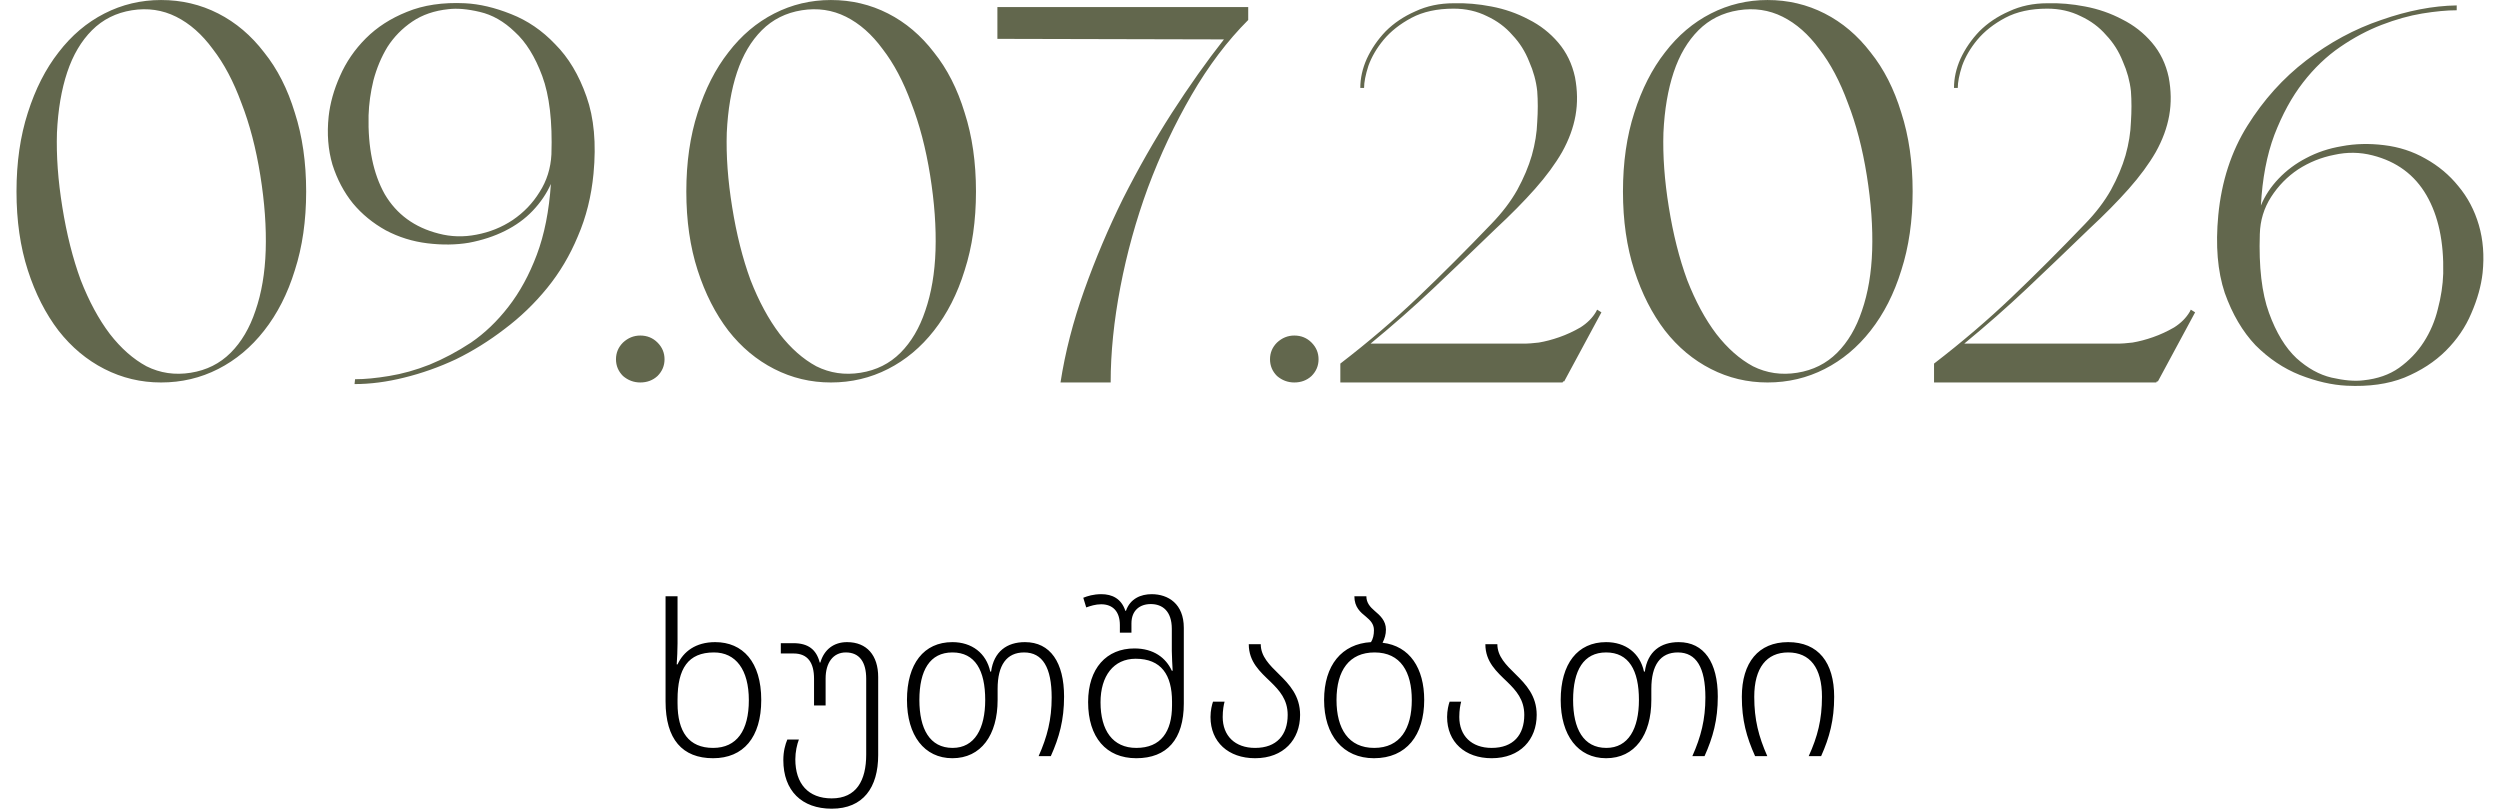
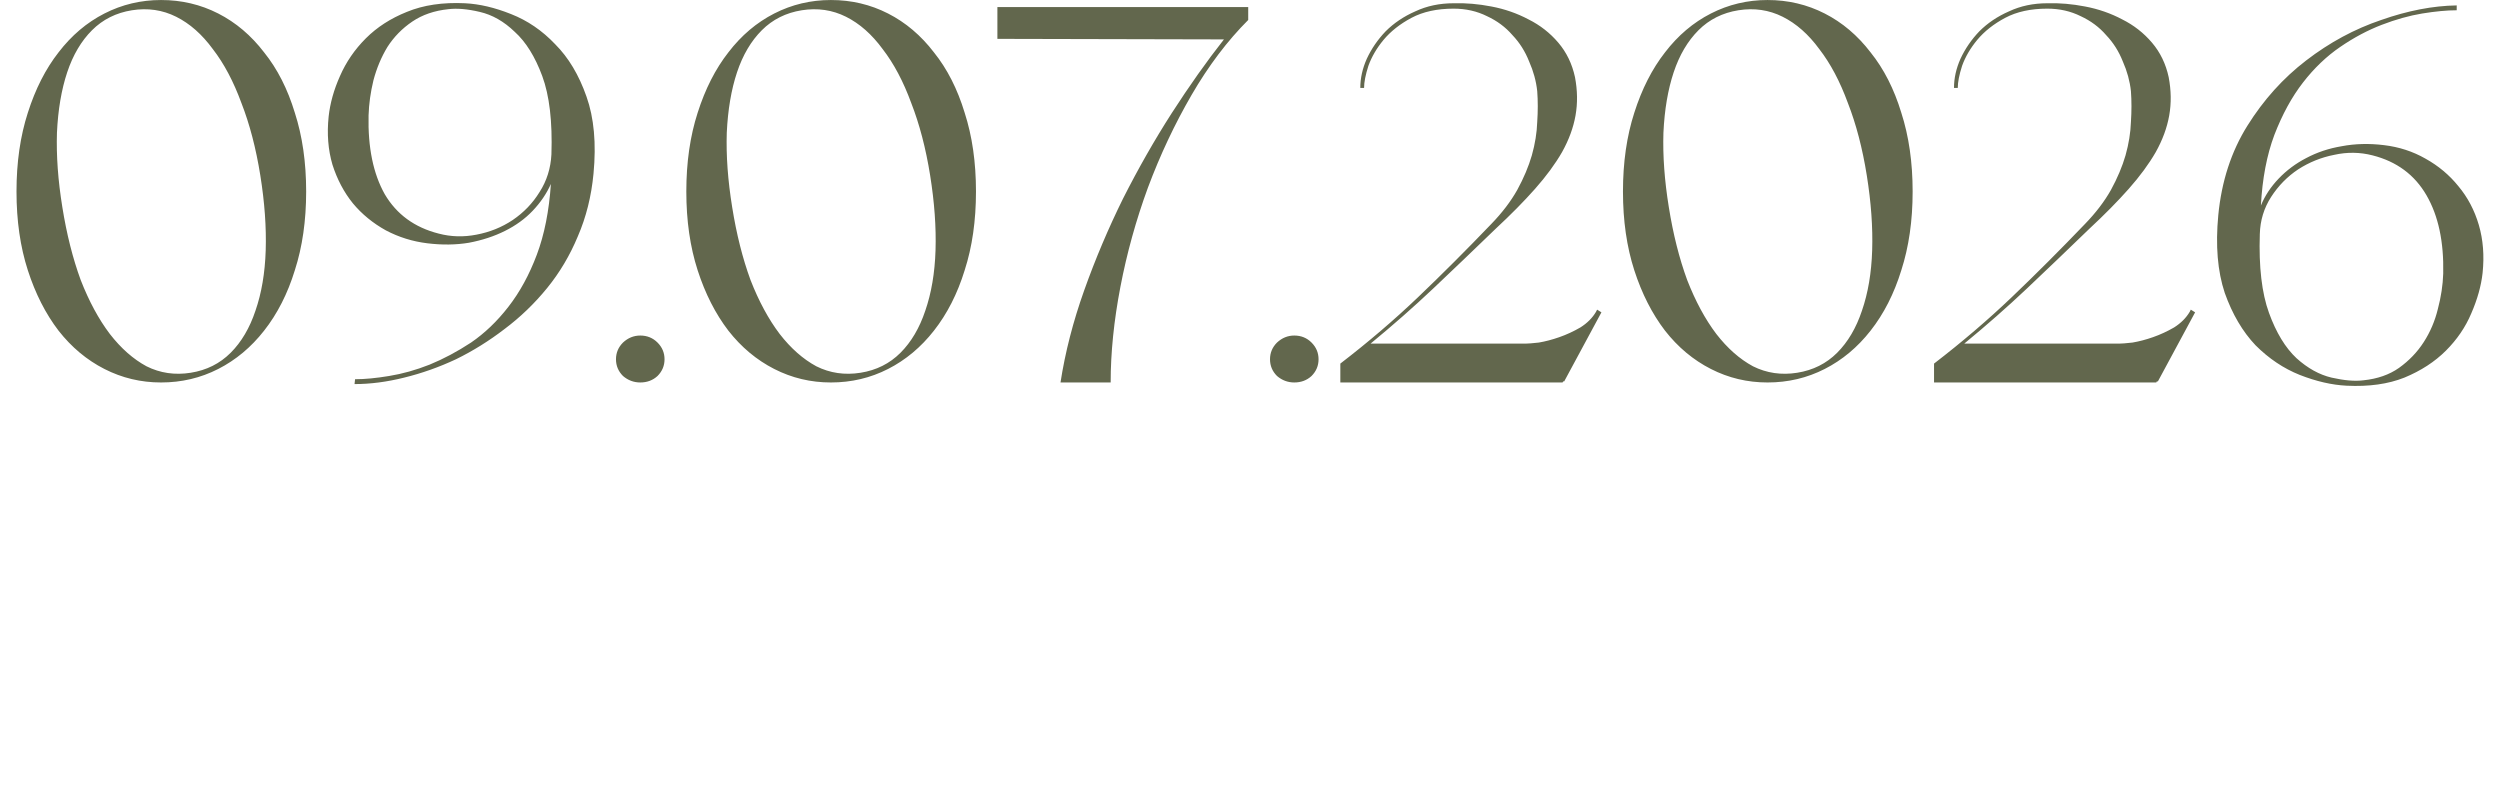
<svg xmlns="http://www.w3.org/2000/svg" width="237" height="77" viewBox="0 0 237 77" fill="none">
  <path d="M15.268 0.002C17.212 0.002 19.018 0.428 20.689 1.28C22.359 2.133 23.808 3.36 25.035 4.962C26.297 6.53 27.268 8.439 27.95 10.689C28.666 12.905 29.024 15.394 29.024 18.155C29.024 20.917 28.666 23.405 27.95 25.621C27.268 27.837 26.297 29.746 25.035 31.349C23.808 32.917 22.359 34.127 20.689 34.979C19.018 35.832 17.212 36.258 15.268 36.258C13.359 36.258 11.569 35.832 9.899 34.979C8.228 34.127 6.78 32.917 5.552 31.349C4.325 29.746 3.353 27.837 2.638 25.621C1.922 23.405 1.564 20.917 1.564 18.155C1.564 15.394 1.922 12.905 2.638 10.689C3.353 8.439 4.325 6.53 5.552 4.962C6.78 3.36 8.228 2.133 9.899 1.28C11.569 0.428 13.359 0.002 15.268 0.002ZM18.081 35.337C19.581 35.099 20.842 34.468 21.865 33.445C22.888 32.423 23.672 31.093 24.217 29.457C24.797 27.786 25.121 25.877 25.189 23.729C25.257 21.547 25.087 19.178 24.677 16.621C24.268 14.065 23.672 11.78 22.888 9.769C22.138 7.724 21.234 6.019 20.177 4.655C19.155 3.258 17.996 2.235 16.7 1.587C15.405 0.939 14.007 0.735 12.507 0.973C11.007 1.212 9.746 1.843 8.723 2.866C7.7 3.888 6.916 5.218 6.37 6.854C5.825 8.491 5.501 10.4 5.399 12.582C5.331 14.763 5.501 17.116 5.91 19.638C6.319 22.195 6.899 24.496 7.649 26.542C8.433 28.553 9.353 30.258 10.41 31.655C11.467 33.019 12.626 34.042 13.888 34.724C15.183 35.371 16.581 35.576 18.081 35.337ZM40.514 23.064C39.116 22.894 37.803 22.485 36.576 21.837C35.349 21.155 34.309 20.303 33.457 19.28C32.604 18.224 31.957 16.996 31.513 15.599C31.104 14.201 30.985 12.684 31.155 11.047C31.292 9.786 31.65 8.508 32.229 7.212C32.809 5.883 33.627 4.689 34.684 3.633C35.741 2.576 37.036 1.741 38.57 1.127C40.139 0.479 41.979 0.206 44.093 0.309C45.457 0.377 46.906 0.718 48.44 1.331C50.008 1.945 51.406 2.9 52.633 4.195C53.894 5.456 54.883 7.11 55.599 9.155C56.315 11.167 56.536 13.604 56.264 16.468C56.059 18.616 55.565 20.593 54.781 22.4C54.031 24.207 53.059 25.843 51.866 27.309C50.673 28.775 49.326 30.07 47.826 31.195C46.36 32.32 44.826 33.275 43.224 34.059C41.621 34.809 39.985 35.389 38.315 35.798C36.678 36.207 35.11 36.411 33.61 36.411L33.661 35.951C34.582 35.951 35.656 35.849 36.883 35.644C38.144 35.44 39.422 35.082 40.718 34.57C42.048 34.025 43.36 33.326 44.656 32.474C45.951 31.587 47.127 30.462 48.184 29.099C49.275 27.701 50.178 26.047 50.894 24.138C51.61 22.229 52.053 19.996 52.224 17.439C51.815 18.36 51.235 19.212 50.485 19.996C49.769 20.746 48.9 21.377 47.877 21.888C46.854 22.4 45.712 22.775 44.451 23.013C43.224 23.218 41.911 23.235 40.514 23.064ZM34.94 10.945C34.871 13.979 35.383 16.468 36.474 18.411C37.599 20.32 39.303 21.564 41.587 22.144C42.746 22.451 43.94 22.485 45.167 22.246C46.428 22.008 47.57 21.547 48.593 20.866C49.65 20.15 50.502 19.263 51.15 18.206C51.832 17.15 52.207 15.957 52.275 14.627C52.377 11.525 52.087 9.053 51.406 7.212C50.724 5.371 49.854 3.973 48.798 3.019C47.775 2.03 46.667 1.4 45.474 1.127C44.315 0.854 43.326 0.769 42.508 0.871C41.178 1.008 40.036 1.4 39.082 2.047C38.127 2.695 37.343 3.496 36.729 4.451C36.15 5.405 35.707 6.462 35.4 7.621C35.127 8.746 34.974 9.854 34.94 10.945ZM60.697 31.809C61.344 31.809 61.89 32.031 62.333 32.474C62.776 32.917 62.998 33.445 62.998 34.059C62.998 34.673 62.776 35.201 62.333 35.644C61.89 36.053 61.344 36.258 60.697 36.258C60.083 36.258 59.537 36.053 59.06 35.644C58.617 35.201 58.395 34.673 58.395 34.059C58.395 33.445 58.617 32.917 59.06 32.474C59.537 32.031 60.083 31.809 60.697 31.809ZM78.768 0.002C80.711 0.002 82.518 0.428 84.188 1.28C85.859 2.133 87.308 3.36 88.535 4.962C89.796 6.53 90.768 8.439 91.45 10.689C92.166 12.905 92.523 15.394 92.523 18.155C92.523 20.917 92.166 23.405 91.45 25.621C90.768 27.837 89.796 29.746 88.535 31.349C87.308 32.917 85.859 34.127 84.188 34.979C82.518 35.832 80.711 36.258 78.768 36.258C76.859 36.258 75.069 35.832 73.398 34.979C71.728 34.127 70.279 32.917 69.052 31.349C67.825 29.746 66.853 27.837 66.137 25.621C65.421 23.405 65.063 20.917 65.063 18.155C65.063 15.394 65.421 12.905 66.137 10.689C66.853 8.439 67.825 6.53 69.052 4.962C70.279 3.36 71.728 2.133 73.398 1.28C75.069 0.428 76.859 0.002 78.768 0.002ZM81.58 35.337C83.08 35.099 84.342 34.468 85.364 33.445C86.387 32.423 87.171 31.093 87.717 29.457C88.296 27.786 88.62 25.877 88.688 23.729C88.757 21.547 88.586 19.178 88.177 16.621C87.768 14.065 87.171 11.78 86.387 9.769C85.637 7.724 84.734 6.019 83.677 4.655C82.654 3.258 81.495 2.235 80.2 1.587C78.904 0.939 77.506 0.735 76.006 0.973C74.506 1.212 73.245 1.843 72.222 2.866C71.2 3.888 70.415 5.218 69.87 6.854C69.325 8.491 69.001 10.4 68.898 12.582C68.83 14.763 69.001 17.116 69.41 19.638C69.819 22.195 70.398 24.496 71.148 26.542C71.933 28.553 72.853 30.258 73.91 31.655C74.967 33.019 76.126 34.042 77.387 34.724C78.683 35.371 80.08 35.576 81.58 35.337ZM94.553 0.667H118.331V1.894C116.354 3.871 114.564 6.241 112.962 9.002C111.36 11.763 109.979 14.695 108.82 17.797C107.695 20.866 106.825 24.002 106.212 27.207C105.598 30.411 105.291 33.428 105.291 36.258H100.536C100.979 33.394 101.729 30.479 102.786 27.513C103.842 24.547 105.07 21.65 106.467 18.82C107.899 15.991 109.433 13.297 111.07 10.741C112.74 8.15 114.394 5.814 116.03 3.735L94.553 3.684V0.667ZM122.698 31.809C123.346 31.809 123.891 32.031 124.334 32.474C124.777 32.917 124.999 33.445 124.999 34.059C124.999 34.673 124.777 35.201 124.334 35.644C123.891 36.053 123.346 36.258 122.698 36.258C122.084 36.258 121.539 36.053 121.061 35.644C120.618 35.201 120.397 34.673 120.397 34.059C120.397 33.445 120.618 32.917 121.061 32.474C121.539 32.031 122.084 31.809 122.698 31.809ZM137.803 0.309C138.962 0.275 140.155 0.377 141.383 0.615C142.644 0.854 143.82 1.263 144.911 1.843C146.002 2.388 146.94 3.121 147.724 4.042C148.508 4.962 149.036 6.053 149.309 7.314C149.548 8.576 149.565 9.786 149.36 10.945C149.155 12.104 148.729 13.263 148.082 14.422C147.434 15.547 146.582 16.706 145.525 17.9C144.468 19.093 143.224 20.354 141.792 21.684C139.712 23.695 137.735 25.587 135.86 27.36C134.019 29.099 132.042 30.837 129.928 32.576H144.604C144.843 32.576 145.269 32.542 145.883 32.474C146.496 32.371 147.144 32.201 147.826 31.962C148.508 31.724 149.173 31.417 149.82 31.042C150.468 30.633 150.962 30.138 151.303 29.559L151.406 29.354L151.815 29.61L148.286 36.156H148.184L148.133 36.258H127.064V34.468C129.724 32.423 132.178 30.326 134.428 28.178C136.712 25.996 139.03 23.678 141.383 21.224C142.405 20.167 143.224 19.093 143.837 18.002C144.451 16.877 144.911 15.786 145.218 14.729C145.525 13.638 145.695 12.582 145.729 11.559C145.798 10.536 145.798 9.564 145.729 8.644C145.627 7.689 145.371 6.752 144.962 5.831C144.587 4.877 144.059 4.042 143.377 3.326C142.729 2.576 141.928 1.979 140.974 1.536C140.019 1.059 138.962 0.82 137.803 0.82C136.235 0.82 134.905 1.11 133.814 1.689C132.724 2.269 131.837 2.968 131.155 3.786C130.508 4.57 130.03 5.388 129.724 6.241C129.451 7.093 129.314 7.792 129.314 8.337H128.956C128.956 7.417 129.161 6.496 129.57 5.576C130.013 4.621 130.61 3.752 131.36 2.968C132.144 2.184 133.081 1.553 134.172 1.076C135.263 0.564 136.474 0.309 137.803 0.309ZM167.562 0.002C169.505 0.002 171.312 0.428 172.982 1.28C174.653 2.133 176.102 3.36 177.329 4.962C178.59 6.53 179.562 8.439 180.244 10.689C180.96 12.905 181.318 15.394 181.318 18.155C181.318 20.917 180.96 23.405 180.244 25.621C179.562 27.837 178.59 29.746 177.329 31.349C176.102 32.917 174.653 34.127 172.982 34.979C171.312 35.832 169.505 36.258 167.562 36.258C165.653 36.258 163.863 35.832 162.193 34.979C160.522 34.127 159.073 32.917 157.846 31.349C156.619 29.746 155.647 27.837 154.931 25.621C154.215 23.405 153.857 20.917 153.857 18.155C153.857 15.394 154.215 12.905 154.931 10.689C155.647 8.439 156.619 6.53 157.846 4.962C159.073 3.36 160.522 2.133 162.193 1.28C163.863 0.428 165.653 0.002 167.562 0.002ZM170.374 35.337C171.874 35.099 173.136 34.468 174.159 33.445C175.181 32.423 175.965 31.093 176.511 29.457C177.09 27.786 177.414 25.877 177.482 23.729C177.551 21.547 177.38 19.178 176.971 16.621C176.562 14.065 175.965 11.78 175.181 9.769C174.431 7.724 173.528 6.019 172.471 4.655C171.448 3.258 170.289 2.235 168.994 1.587C167.698 0.939 166.301 0.735 164.801 0.973C163.301 1.212 162.039 1.843 161.016 2.866C159.994 3.888 159.21 5.218 158.664 6.854C158.119 8.491 157.795 10.4 157.693 12.582C157.624 14.763 157.795 17.116 158.204 19.638C158.613 22.195 159.193 24.496 159.943 26.542C160.727 28.553 161.647 30.258 162.704 31.655C163.761 33.019 164.92 34.042 166.181 34.724C167.477 35.371 168.874 35.576 170.374 35.337ZM194.086 0.309C195.245 0.275 196.438 0.377 197.665 0.615C198.926 0.854 200.103 1.263 201.194 1.843C202.284 2.388 203.222 3.121 204.006 4.042C204.79 4.962 205.319 6.053 205.591 7.314C205.83 8.576 205.847 9.786 205.642 10.945C205.438 12.104 205.012 13.263 204.364 14.422C203.716 15.547 202.864 16.706 201.807 17.9C200.75 19.093 199.506 20.354 198.074 21.684C195.995 23.695 194.017 25.587 192.142 27.36C190.301 29.099 188.324 30.837 186.21 32.576H200.887C201.125 32.576 201.551 32.542 202.165 32.474C202.779 32.371 203.426 32.201 204.108 31.962C204.79 31.724 205.455 31.417 206.103 31.042C206.75 30.633 207.245 30.138 207.586 29.559L207.688 29.354L208.097 29.61L204.569 36.156H204.466L204.415 36.258H183.347V34.468C186.006 32.423 188.46 30.326 190.71 28.178C192.995 25.996 195.313 23.678 197.665 21.224C198.688 20.167 199.506 19.093 200.12 18.002C200.733 16.877 201.194 15.786 201.5 14.729C201.807 13.638 201.978 12.582 202.012 11.559C202.08 10.536 202.08 9.564 202.012 8.644C201.909 7.689 201.654 6.752 201.245 5.831C200.87 4.877 200.341 4.042 199.659 3.326C199.012 2.576 198.211 1.979 197.256 1.536C196.301 1.059 195.245 0.82 194.086 0.82C192.517 0.82 191.188 1.11 190.097 1.689C189.006 2.269 188.12 2.968 187.438 3.786C186.79 4.57 186.313 5.388 186.006 6.241C185.733 7.093 185.597 7.792 185.597 8.337H185.239C185.239 7.417 185.443 6.496 185.852 5.576C186.296 4.621 186.892 3.752 187.642 2.968C188.426 2.184 189.364 1.553 190.455 1.076C191.546 0.564 192.756 0.309 194.086 0.309ZM225.992 13.758C227.424 13.928 228.736 14.354 229.93 15.036C231.157 15.718 232.197 16.587 233.049 17.644C233.935 18.701 234.583 19.928 234.992 21.326C235.401 22.724 235.521 24.241 235.35 25.877C235.214 27.104 234.856 28.383 234.276 29.712C233.731 31.008 232.93 32.184 231.873 33.241C230.816 34.298 229.503 35.15 227.935 35.798C226.401 36.411 224.577 36.667 222.464 36.565C221.066 36.496 219.583 36.156 218.015 35.542C216.481 34.928 215.083 33.991 213.822 32.729C212.594 31.434 211.623 29.78 210.907 27.769C210.225 25.724 210.02 23.269 210.293 20.405C210.6 17.201 211.52 14.371 213.054 11.917C214.589 9.462 216.447 7.4 218.628 5.729C220.844 4.025 223.214 2.746 225.736 1.894C228.259 1.008 230.645 0.547 232.896 0.513V0.973C231.975 0.973 230.884 1.076 229.623 1.28C228.395 1.485 227.117 1.843 225.788 2.354C224.458 2.866 223.145 3.564 221.85 4.451C220.555 5.337 219.378 6.462 218.322 7.826C217.265 9.189 216.361 10.843 215.611 12.786C214.895 14.695 214.469 16.928 214.333 19.485C214.708 18.564 215.27 17.712 216.02 16.928C216.77 16.144 217.64 15.496 218.628 14.985C219.651 14.44 220.776 14.065 222.003 13.86C223.265 13.621 224.594 13.587 225.992 13.758ZM231.617 25.928C231.685 22.928 231.157 20.457 230.032 18.513C228.907 16.57 227.202 15.309 224.918 14.729C223.725 14.422 222.515 14.405 221.287 14.678C220.06 14.917 218.918 15.377 217.861 16.059C216.839 16.741 215.986 17.61 215.304 18.667C214.623 19.724 214.265 20.9 214.231 22.195C214.128 25.297 214.418 27.786 215.1 29.661C215.782 31.536 216.651 32.968 217.708 33.957C218.765 34.911 219.873 35.525 221.032 35.798C222.225 36.07 223.231 36.156 224.049 36.053C225.378 35.917 226.503 35.525 227.424 34.877C228.378 34.195 229.163 33.377 229.776 32.423C230.39 31.468 230.833 30.428 231.106 29.303C231.413 28.144 231.583 27.019 231.617 25.928Z" fill="#62674D" />
-   <path d="M67.601 71.879C64.69 71.879 63.095 70.085 63.095 66.496V56.527H64.231V60.993C64.231 61.512 64.192 62.489 64.152 62.987H64.231C64.79 61.771 65.946 60.874 67.8 60.874C70.412 60.874 72.166 62.748 72.166 66.356C72.166 69.905 70.472 71.879 67.601 71.879ZM67.601 70.902C69.854 70.902 70.99 69.247 70.99 66.376C70.99 63.486 69.754 61.851 67.681 61.851C65.228 61.851 64.231 63.386 64.231 66.317V66.675C64.231 69.367 65.288 70.902 67.601 70.902ZM78.846 76.664C76.015 76.664 74.26 74.969 74.26 72.058C74.26 71.221 74.44 70.583 74.639 70.105H75.736C75.556 70.563 75.397 71.281 75.397 71.979C75.397 74.291 76.613 75.687 78.846 75.687C81.199 75.687 82.116 73.972 82.116 71.54V64.343C82.116 62.788 81.498 61.851 80.182 61.851C78.966 61.851 78.268 62.847 78.268 64.323V66.875H77.171V64.343C77.171 62.847 76.593 61.95 75.237 61.95H74.021V60.973H75.218C76.613 60.973 77.391 61.572 77.71 62.808H77.769C78.128 61.572 79.045 60.874 80.302 60.874C82.176 60.874 83.252 62.13 83.252 64.183V71.58C83.252 74.65 81.837 76.664 78.846 76.664ZM90.287 71.879C87.616 71.879 85.981 69.706 85.981 66.356C85.981 62.927 87.576 60.874 90.287 60.874C92.122 60.874 93.497 61.91 93.876 63.665H93.956C94.215 61.771 95.451 60.874 97.166 60.874C99.578 60.874 100.874 62.808 100.874 66.037C100.874 68.251 100.416 69.905 99.618 71.68H98.462C99.279 69.846 99.698 68.211 99.698 66.117C99.698 63.286 98.841 61.851 97.086 61.851C95.431 61.851 94.574 63.047 94.574 65.3V66.356C94.574 69.686 92.999 71.879 90.287 71.879ZM90.307 70.902C92.401 70.902 93.398 69.068 93.398 66.356C93.398 63.545 92.441 61.851 90.287 61.851C88.154 61.851 87.157 63.545 87.157 66.356C87.157 69.088 88.134 70.902 90.307 70.902ZM107.719 71.879C104.868 71.879 103.153 69.905 103.153 66.556C103.153 63.346 104.908 61.472 107.54 61.472C109.374 61.472 110.53 62.369 111.088 63.585H111.168C111.148 63.107 111.088 62.249 111.088 61.711V59.618C111.088 57.923 110.191 57.265 109.095 57.265C108.058 57.265 107.261 57.863 107.261 59.099V59.977H106.164V59.259C106.164 57.963 105.486 57.285 104.39 57.285C103.851 57.285 103.373 57.444 102.974 57.584L102.695 56.667C103.094 56.507 103.652 56.328 104.41 56.328C105.426 56.328 106.304 56.747 106.682 57.903H106.742C107.141 56.747 108.158 56.328 109.175 56.328C110.75 56.328 112.225 57.245 112.225 59.518V66.695C112.225 70.085 110.63 71.879 107.719 71.879ZM107.719 70.902C110.052 70.902 111.108 69.367 111.108 66.875V66.516C111.108 63.984 110.092 62.449 107.659 62.449C105.566 62.449 104.33 64.084 104.33 66.576C104.33 69.247 105.486 70.902 107.719 70.902ZM118.982 71.879C116.45 71.879 114.755 70.344 114.755 67.971C114.755 67.353 114.895 66.795 114.994 66.516H116.091C116.011 66.795 115.912 67.313 115.912 67.971C115.912 69.746 117.068 70.902 118.982 70.902C121.035 70.902 122.072 69.666 122.072 67.772C122.072 66.317 121.295 65.459 120.457 64.642C119.46 63.685 118.384 62.748 118.384 61.073H119.52C119.52 62.229 120.358 63.047 121.235 63.904C122.232 64.881 123.249 65.958 123.249 67.772C123.249 70.105 121.693 71.879 118.982 71.879ZM131.067 60.934C133.659 61.233 135.015 63.366 135.015 66.356C135.015 69.686 133.34 71.879 130.25 71.879C127.319 71.879 125.524 69.706 125.524 66.356C125.524 63.067 127.199 61.033 129.97 60.874C130.17 60.555 130.25 60.176 130.25 59.737C130.25 59.139 129.891 58.8 129.492 58.461C128.974 58.043 128.395 57.564 128.395 56.527H129.532C129.532 57.145 129.891 57.544 130.309 57.903C130.828 58.342 131.386 58.84 131.386 59.678C131.386 60.156 131.266 60.535 131.067 60.934ZM130.27 70.902C132.742 70.902 133.838 69.068 133.838 66.356C133.838 63.725 132.802 61.851 130.309 61.851C127.917 61.851 126.701 63.545 126.701 66.356C126.701 69.088 127.837 70.902 130.27 70.902ZM141.411 71.879C138.879 71.879 137.185 70.344 137.185 67.971C137.185 67.353 137.324 66.795 137.424 66.516H138.52C138.441 66.795 138.341 67.313 138.341 67.971C138.341 69.746 139.497 70.902 141.411 70.902C143.465 70.902 144.502 69.666 144.502 67.772C144.502 66.317 143.724 65.459 142.887 64.642C141.89 63.685 140.813 62.748 140.813 61.073H141.95C141.95 62.229 142.787 63.047 143.664 63.904C144.661 64.881 145.678 65.958 145.678 67.772C145.678 70.105 144.123 71.879 141.411 71.879ZM152.26 71.879C149.589 71.879 147.954 69.706 147.954 66.356C147.954 62.927 149.549 60.874 152.26 60.874C154.095 60.874 155.47 61.91 155.849 63.665H155.929C156.188 61.771 157.424 60.874 159.139 60.874C161.551 60.874 162.847 62.808 162.847 66.037C162.847 68.251 162.388 69.905 161.591 71.68H160.435C161.252 69.846 161.671 68.211 161.671 66.117C161.671 63.286 160.813 61.851 159.059 61.851C157.404 61.851 156.547 63.047 156.547 65.3V66.356C156.547 69.686 154.972 71.879 152.26 71.879ZM152.28 70.902C154.374 70.902 155.371 69.068 155.371 66.356C155.371 63.545 154.414 61.851 152.26 61.851C150.127 61.851 149.13 63.545 149.13 66.356C149.13 69.088 150.107 70.902 152.28 70.902ZM166.382 71.68C165.565 69.865 165.126 68.27 165.126 66.057C165.126 62.808 166.701 60.874 169.513 60.874C172.384 60.874 173.879 62.808 173.879 66.057C173.879 68.251 173.44 69.905 172.643 71.68H171.466C172.304 69.846 172.723 68.211 172.723 66.057C172.723 63.306 171.586 61.851 169.513 61.851C167.479 61.851 166.303 63.306 166.303 66.057C166.303 68.231 166.721 69.826 167.539 71.68H166.382Z" fill="black" />
</svg>